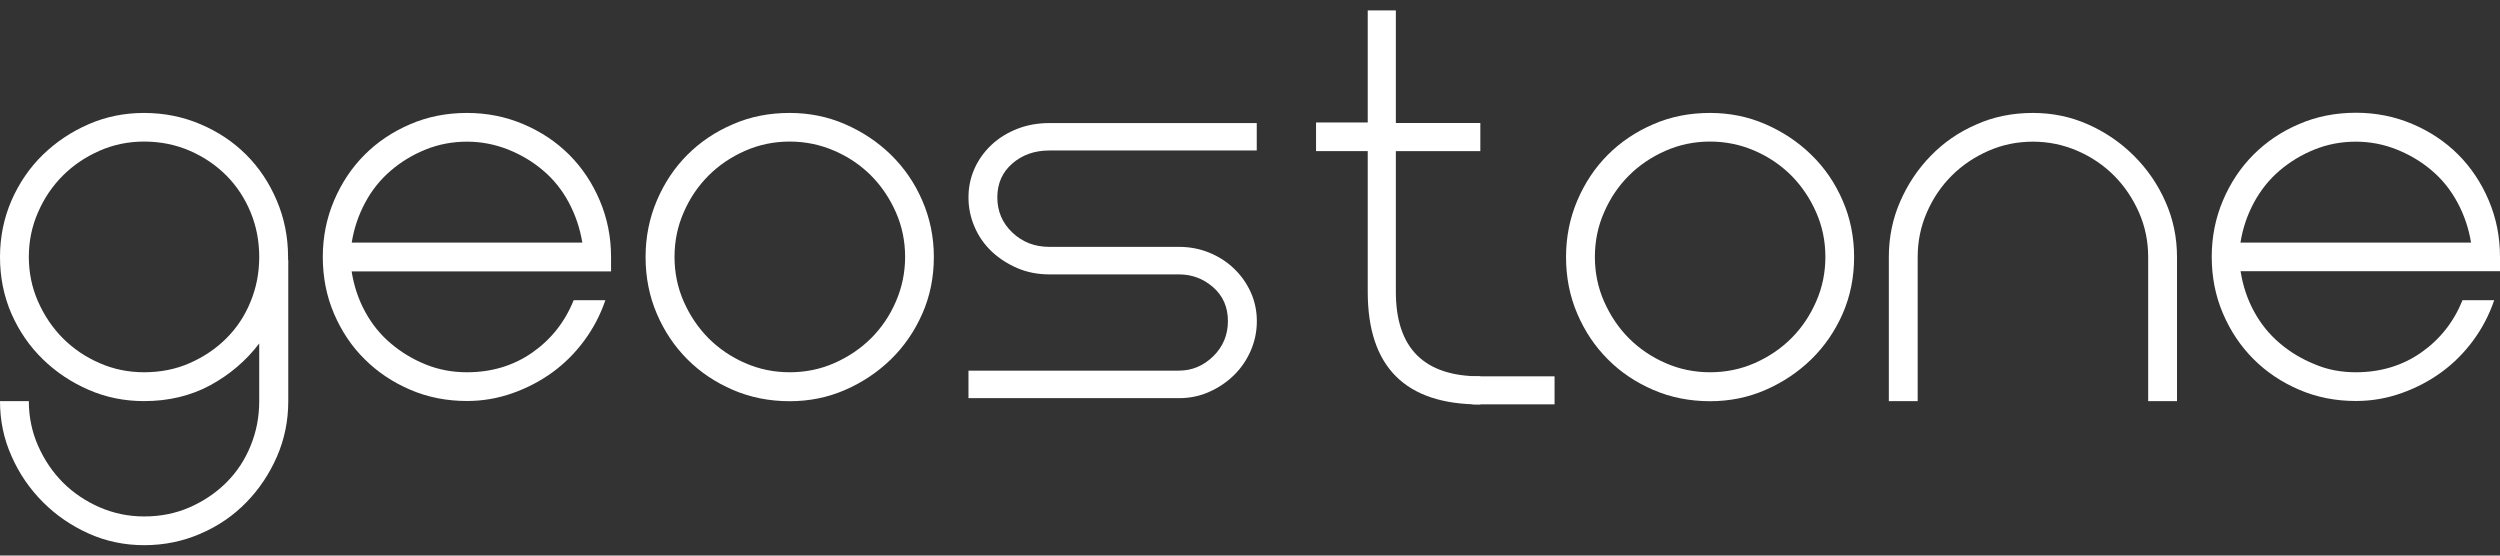
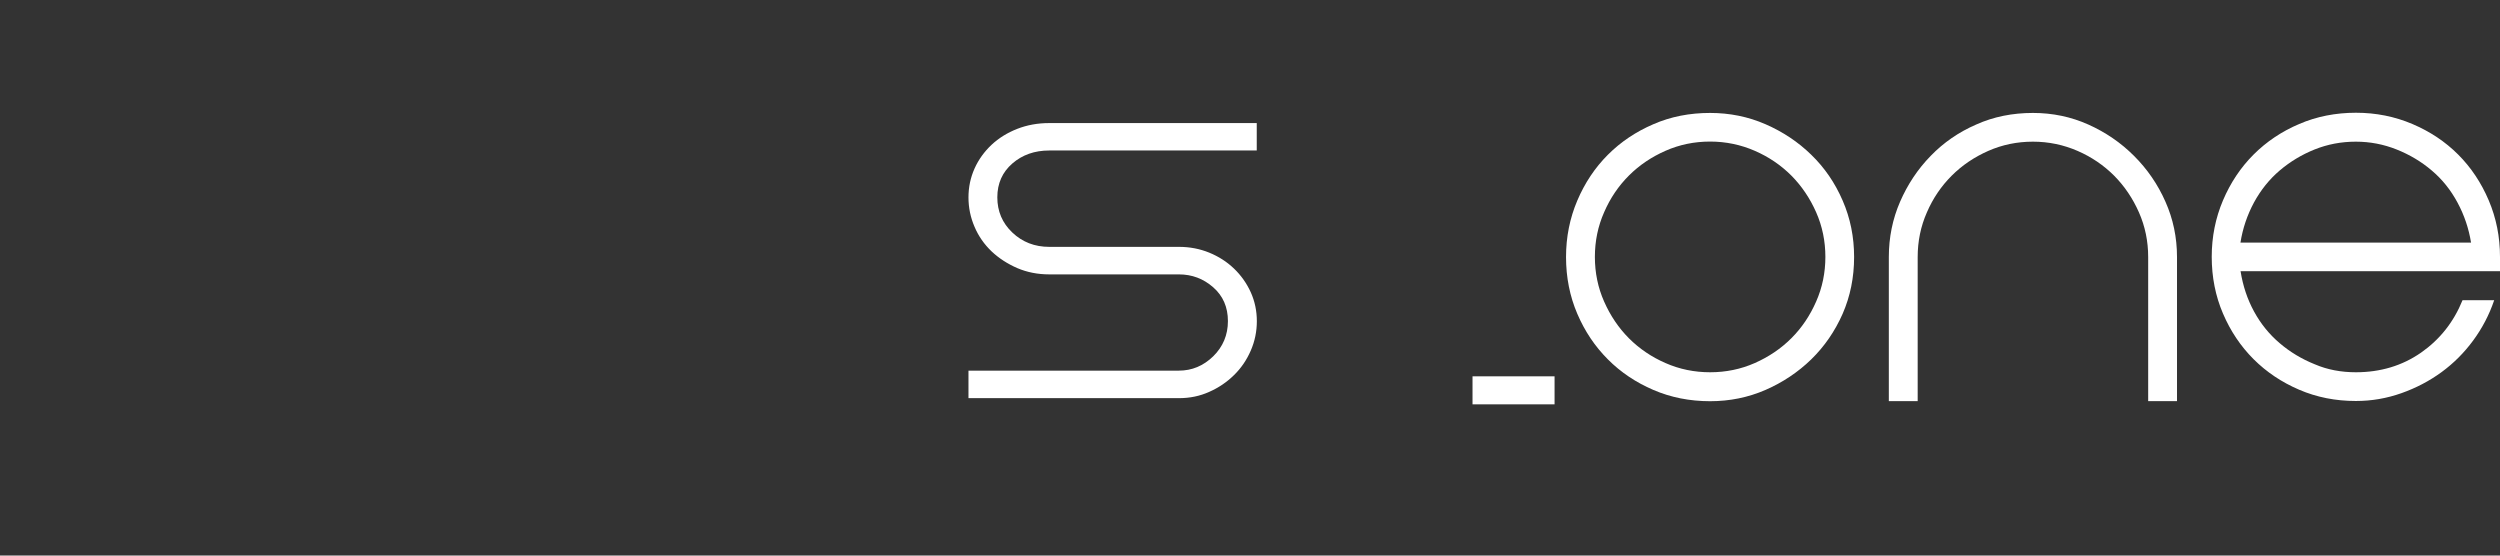
<svg xmlns="http://www.w3.org/2000/svg" width="126" height="28" viewBox="0 0 126 28" fill="none">
  <rect x="0" y="0" width="126" height="28" fill="#333333" stroke="none" />
-   <path d="M14.529 13.097V20.216C14.529 21.203 14.339 22.135 13.961 23.005C13.582 23.875 13.07 24.647 12.42 25.313C11.77 25.983 11.003 26.51 10.112 26.894C9.222 27.283 8.27 27.477 7.267 27.477C6.279 27.477 5.348 27.283 4.478 26.894C3.608 26.505 2.835 25.978 2.17 25.313C1.499 24.642 0.972 23.875 0.589 23.005C0.194 22.135 0 21.203 0 20.216H1.453C1.453 21.009 1.607 21.761 1.919 22.467C2.231 23.174 2.646 23.788 3.168 24.315C3.69 24.837 4.304 25.251 5.01 25.563C5.716 25.87 6.469 26.029 7.262 26.029C8.096 26.029 8.864 25.876 9.57 25.563C10.276 25.251 10.89 24.837 11.412 24.315C11.934 23.793 12.344 23.179 12.63 22.467C12.922 21.761 13.065 21.009 13.065 20.216V17.309C12.405 18.179 11.581 18.88 10.598 19.417C9.611 19.95 8.495 20.216 7.257 20.216C6.269 20.216 5.338 20.026 4.468 19.648C3.598 19.269 2.825 18.757 2.16 18.107C1.494 17.462 0.967 16.695 0.578 15.815C0.194 14.934 0 13.977 0 12.954C0 11.946 0.194 10.999 0.578 10.108C0.967 9.218 1.494 8.45 2.16 7.8C2.83 7.15 3.598 6.639 4.468 6.26C5.338 5.881 6.269 5.692 7.257 5.692C8.265 5.692 9.212 5.881 10.102 6.26C10.993 6.639 11.76 7.15 12.41 7.8C13.06 8.45 13.572 9.218 13.95 10.108C14.329 10.999 14.519 11.951 14.519 12.954V13.097H14.529ZM7.262 18.762C8.096 18.762 8.864 18.609 9.57 18.297C10.276 17.984 10.89 17.57 11.412 17.048C11.934 16.526 12.344 15.912 12.63 15.2C12.922 14.494 13.065 13.742 13.065 12.949C13.065 12.155 12.922 11.403 12.63 10.697C12.338 9.991 11.934 9.377 11.412 8.849C10.89 8.327 10.276 7.908 9.57 7.601C8.864 7.294 8.091 7.135 7.262 7.135C6.469 7.135 5.716 7.289 5.01 7.601C4.304 7.913 3.69 8.327 3.168 8.849C2.646 9.371 2.226 9.986 1.919 10.697C1.607 11.403 1.453 12.155 1.453 12.949C1.453 13.742 1.607 14.494 1.919 15.2C2.231 15.907 2.646 16.521 3.168 17.048C3.69 17.57 4.304 17.989 5.01 18.297C5.716 18.609 6.469 18.762 7.262 18.762Z" fill="white" />
-   <path d="M23.535 18.762C24.774 18.762 25.869 18.435 26.821 17.774C27.768 17.114 28.469 16.234 28.914 15.129H30.511C30.26 15.866 29.907 16.541 29.451 17.16C28.996 17.78 28.464 18.312 27.855 18.757C27.246 19.202 26.57 19.555 25.833 19.816C25.096 20.077 24.334 20.21 23.535 20.21C22.507 20.21 21.555 20.021 20.675 19.642C19.795 19.264 19.027 18.752 18.377 18.102C17.727 17.462 17.215 16.695 16.837 15.815C16.458 14.934 16.269 13.977 16.269 12.954C16.269 11.946 16.458 10.999 16.837 10.108C17.215 9.218 17.727 8.45 18.377 7.8C19.027 7.15 19.789 6.639 20.675 6.26C21.555 5.881 22.507 5.692 23.535 5.692C24.544 5.692 25.49 5.881 26.381 6.26C27.271 6.639 28.039 7.15 28.689 7.8C29.339 8.45 29.851 9.218 30.229 10.108C30.608 10.999 30.797 11.951 30.797 12.954V13.68H28.182H17.722C17.84 14.417 18.065 15.093 18.403 15.712C18.74 16.331 19.17 16.864 19.697 17.309C20.219 17.754 20.808 18.107 21.453 18.368C22.108 18.634 22.799 18.762 23.535 18.762ZM23.535 7.14C22.799 7.14 22.108 7.273 21.458 7.534C20.808 7.795 20.224 8.148 19.702 8.594C19.18 9.039 18.745 9.576 18.408 10.206C18.07 10.835 17.84 11.511 17.727 12.227H29.349C29.231 11.511 29.006 10.84 28.668 10.206C28.331 9.576 27.901 9.039 27.374 8.594C26.852 8.148 26.258 7.795 25.603 7.534C24.938 7.273 24.252 7.14 23.535 7.14Z" fill="white" />
-   <path d="M39.804 5.692C40.792 5.692 41.723 5.881 42.593 6.26C43.463 6.639 44.236 7.15 44.901 7.8C45.566 8.45 46.099 9.218 46.483 10.108C46.871 10.999 47.066 11.951 47.066 12.954C47.066 13.982 46.871 14.934 46.483 15.815C46.094 16.695 45.566 17.462 44.901 18.112C44.231 18.762 43.463 19.274 42.593 19.653C41.723 20.031 40.792 20.221 39.804 20.221C38.775 20.221 37.824 20.031 36.943 19.653C36.063 19.274 35.295 18.762 34.646 18.112C33.996 17.462 33.484 16.7 33.105 15.815C32.727 14.934 32.537 13.977 32.537 12.954C32.537 11.946 32.727 10.999 33.105 10.108C33.484 9.218 33.996 8.45 34.646 7.8C35.295 7.15 36.058 6.639 36.943 6.26C37.824 5.876 38.775 5.692 39.804 5.692ZM39.804 18.762C40.597 18.762 41.35 18.609 42.056 18.297C42.762 17.984 43.376 17.57 43.903 17.048C44.425 16.526 44.845 15.912 45.152 15.2C45.459 14.494 45.618 13.742 45.618 12.949C45.618 12.155 45.464 11.403 45.152 10.697C44.84 9.991 44.425 9.377 43.903 8.849C43.381 8.327 42.767 7.908 42.056 7.601C41.35 7.294 40.597 7.135 39.804 7.135C39.011 7.135 38.259 7.289 37.552 7.601C36.846 7.913 36.232 8.327 35.71 8.849C35.188 9.371 34.768 9.986 34.461 10.697C34.149 11.403 33.996 12.155 33.996 12.949C33.996 13.742 34.149 14.494 34.461 15.2C34.773 15.907 35.188 16.521 35.71 17.048C36.232 17.57 36.846 17.989 37.552 18.297C38.259 18.609 39.011 18.762 39.804 18.762Z" fill="white" />
  <path d="M51.022 8.24C50.521 8.675 50.265 9.243 50.265 9.944C50.265 10.646 50.515 11.239 51.022 11.72C51.529 12.201 52.148 12.442 52.885 12.442H56.078H59.42C59.962 12.442 60.469 12.539 60.945 12.733C61.421 12.928 61.836 13.194 62.194 13.537C62.552 13.88 62.833 14.279 63.038 14.729C63.243 15.185 63.345 15.671 63.345 16.188C63.345 16.705 63.243 17.201 63.038 17.672C62.833 18.143 62.552 18.557 62.194 18.905C61.836 19.258 61.421 19.54 60.945 19.75C60.469 19.965 59.962 20.067 59.42 20.067H48.811V18.68H59.415C60.075 18.68 60.648 18.44 61.145 17.959C61.636 17.477 61.887 16.884 61.887 16.183C61.887 15.482 61.641 14.914 61.145 14.479C60.648 14.044 60.075 13.829 59.415 13.829H56.073H52.88C52.296 13.829 51.759 13.721 51.268 13.511C50.776 13.296 50.341 13.015 49.973 12.667C49.605 12.314 49.318 11.905 49.118 11.434C48.914 10.963 48.811 10.466 48.811 9.95C48.811 9.433 48.914 8.947 49.118 8.491C49.323 8.036 49.61 7.642 49.973 7.299C50.341 6.956 50.771 6.69 51.268 6.495C51.764 6.301 52.301 6.203 52.88 6.203H63.34V7.585H52.88C52.143 7.585 51.524 7.805 51.022 8.24Z" fill="white" />
  <path d="M86.19 5.692C87.178 5.692 88.109 5.881 88.979 6.26C89.849 6.639 90.622 7.15 91.287 7.8C91.958 8.45 92.485 9.218 92.869 10.108C93.258 10.999 93.447 11.951 93.447 12.954C93.447 13.982 93.253 14.934 92.869 15.815C92.48 16.695 91.953 17.462 91.287 18.112C90.617 18.762 89.849 19.274 88.979 19.653C88.109 20.031 87.178 20.221 86.19 20.221C85.162 20.221 84.21 20.031 83.33 19.653C82.449 19.274 81.682 18.762 81.037 18.112C80.387 17.462 79.875 16.7 79.496 15.815C79.118 14.934 78.928 13.977 78.928 12.954C78.928 11.946 79.118 10.999 79.496 10.108C79.875 9.218 80.387 8.45 81.037 7.8C81.687 7.15 82.449 6.639 83.33 6.26C84.21 5.876 85.162 5.692 86.19 5.692ZM86.19 18.762C86.984 18.762 87.736 18.609 88.442 18.297C89.148 17.984 89.762 17.57 90.284 17.048C90.806 16.526 91.221 15.912 91.533 15.2C91.845 14.494 91.999 13.742 91.999 12.949C91.999 12.155 91.845 11.403 91.533 10.697C91.221 9.991 90.806 9.377 90.284 8.849C89.762 8.327 89.148 7.908 88.442 7.601C87.736 7.294 86.984 7.135 86.19 7.135C85.397 7.135 84.645 7.289 83.939 7.601C83.232 7.913 82.618 8.327 82.096 8.849C81.574 9.371 81.155 9.986 80.848 10.697C80.535 11.403 80.382 12.155 80.382 12.949C80.382 13.742 80.535 14.494 80.848 15.2C81.16 15.907 81.574 16.521 82.096 17.048C82.618 17.57 83.232 17.989 83.939 18.297C84.645 18.609 85.397 18.762 86.19 18.762Z" fill="white" />
  <path d="M102.459 5.692C103.447 5.692 104.378 5.886 105.248 6.275C106.118 6.664 106.891 7.191 107.556 7.857C108.227 8.527 108.754 9.295 109.138 10.165C109.526 11.035 109.721 11.966 109.721 12.954V20.216H108.268V12.954C108.268 12.161 108.114 11.408 107.802 10.702C107.49 9.996 107.075 9.382 106.553 8.855C106.031 8.333 105.417 7.913 104.711 7.606C104.005 7.299 103.252 7.14 102.459 7.14C101.666 7.14 100.914 7.294 100.207 7.606C99.501 7.918 98.887 8.333 98.365 8.855C97.843 9.377 97.423 9.991 97.116 10.702C96.804 11.408 96.651 12.161 96.651 12.954V20.216H95.197V12.954C95.197 11.966 95.387 11.035 95.765 10.165C96.144 9.295 96.656 8.522 97.306 7.857C97.956 7.186 98.718 6.659 99.603 6.275C100.479 5.881 101.436 5.692 102.459 5.692Z" fill="white" />
  <path d="M118.733 18.762C119.971 18.762 121.067 18.435 122.019 17.774C122.965 17.114 123.666 16.234 124.112 15.129H125.708C125.458 15.866 125.104 16.541 124.649 17.16C124.193 17.78 123.661 18.312 123.052 18.757C122.443 19.202 121.768 19.555 121.031 19.816C120.294 20.077 119.531 20.21 118.738 20.21C117.71 20.21 116.758 20.021 115.877 19.642C114.997 19.264 114.23 18.752 113.58 18.102C112.93 17.452 112.418 16.689 112.039 15.804C111.661 14.924 111.471 13.967 111.471 12.944C111.471 11.935 111.661 10.989 112.039 10.098C112.418 9.208 112.93 8.44 113.58 7.79C114.23 7.14 114.992 6.628 115.877 6.25C116.758 5.871 117.715 5.682 118.738 5.682C119.746 5.682 120.693 5.871 121.584 6.25C122.474 6.628 123.242 7.14 123.892 7.79C124.541 8.44 125.053 9.208 125.432 10.098C125.811 10.989 126 11.94 126 12.944V13.67H123.385H112.925C113.042 14.407 113.267 15.083 113.605 15.702C113.943 16.321 114.373 16.853 114.9 17.299C115.422 17.744 116.01 18.097 116.66 18.358C117.3 18.634 117.996 18.762 118.733 18.762ZM118.733 7.14C117.996 7.14 117.305 7.273 116.655 7.534C116.005 7.795 115.422 8.148 114.895 8.594C114.373 9.039 113.943 9.576 113.6 10.206C113.262 10.835 113.032 11.511 112.919 12.227H124.541C124.424 11.511 124.199 10.84 123.856 10.206C123.518 9.576 123.088 9.039 122.561 8.594C122.039 8.148 121.445 7.795 120.79 7.534C120.135 7.273 119.45 7.14 118.733 7.14Z" fill="white" />
-   <path d="M66.329 7.616H69.138V6.173H66.329V7.616Z" fill="white" />
  <path d="M74.215 20.379H78.35V18.967H74.215V20.379Z" fill="white" />
-   <path d="M68.934 0.523H70.351V6.198H74.609V7.616H70.351V14.709C70.351 17.544 71.769 18.967 74.609 18.967V20.384C70.827 20.384 68.934 18.491 68.934 14.709V0.523Z" fill="white" />
</svg>